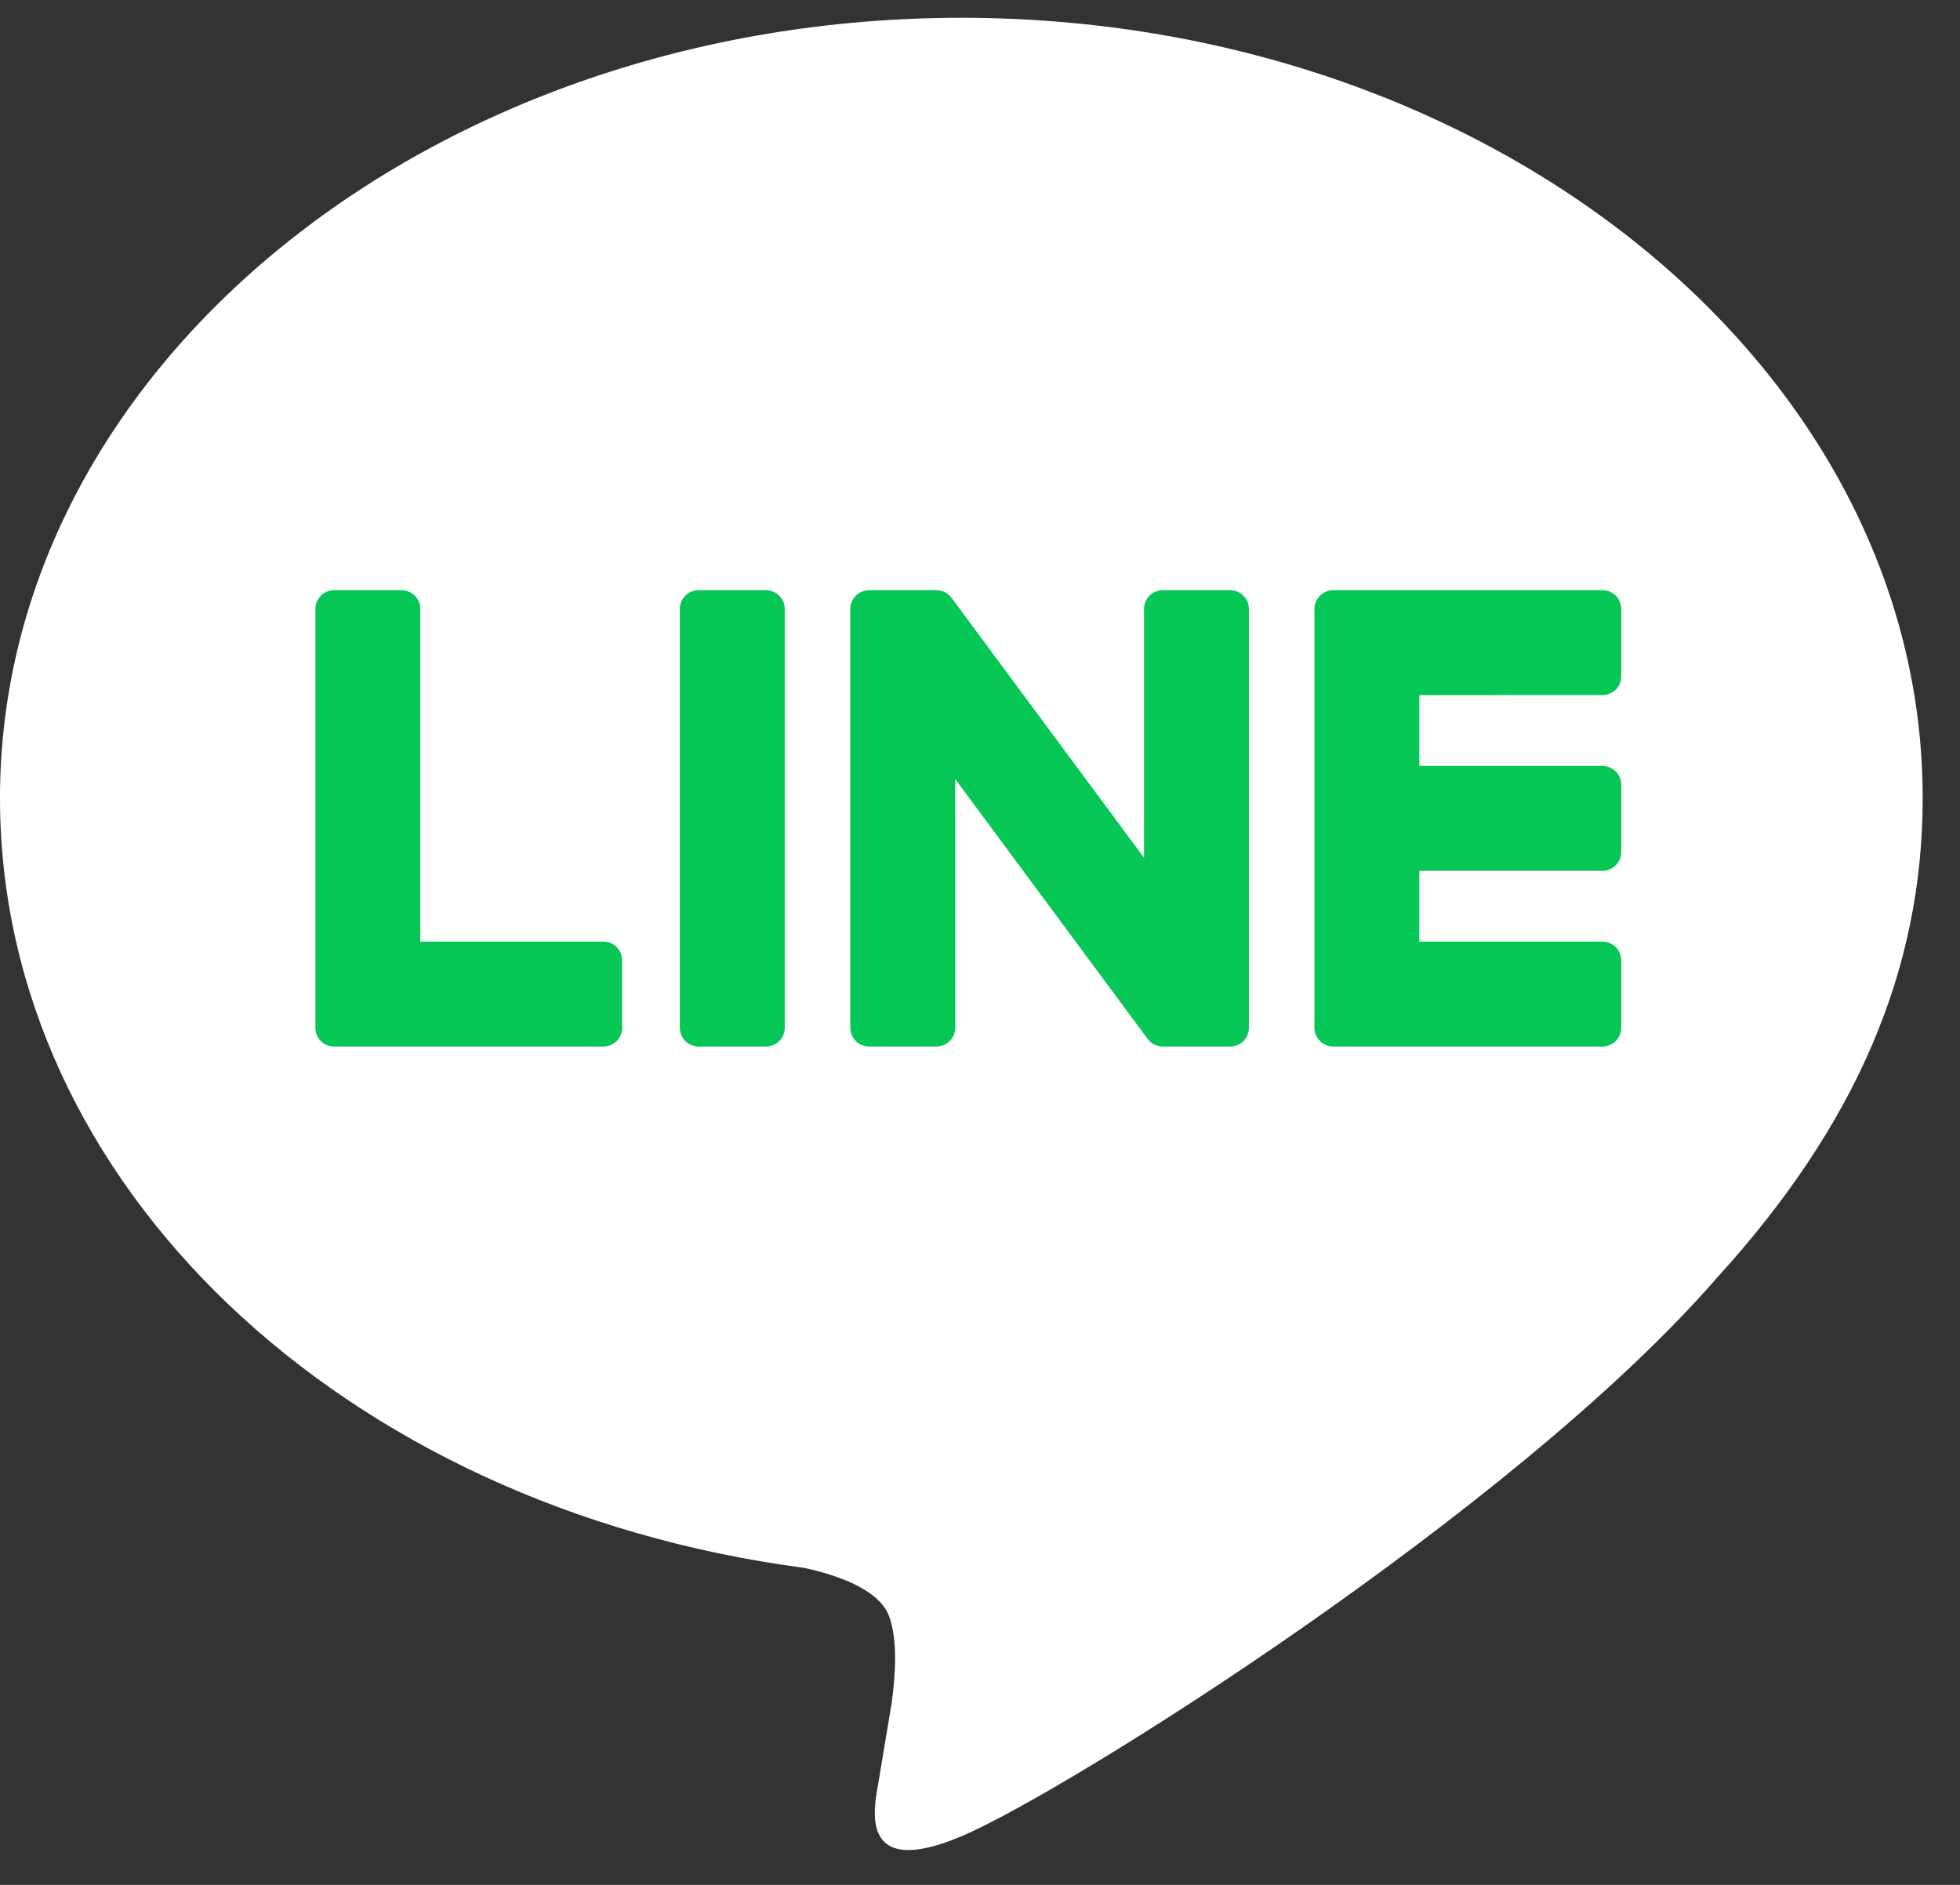
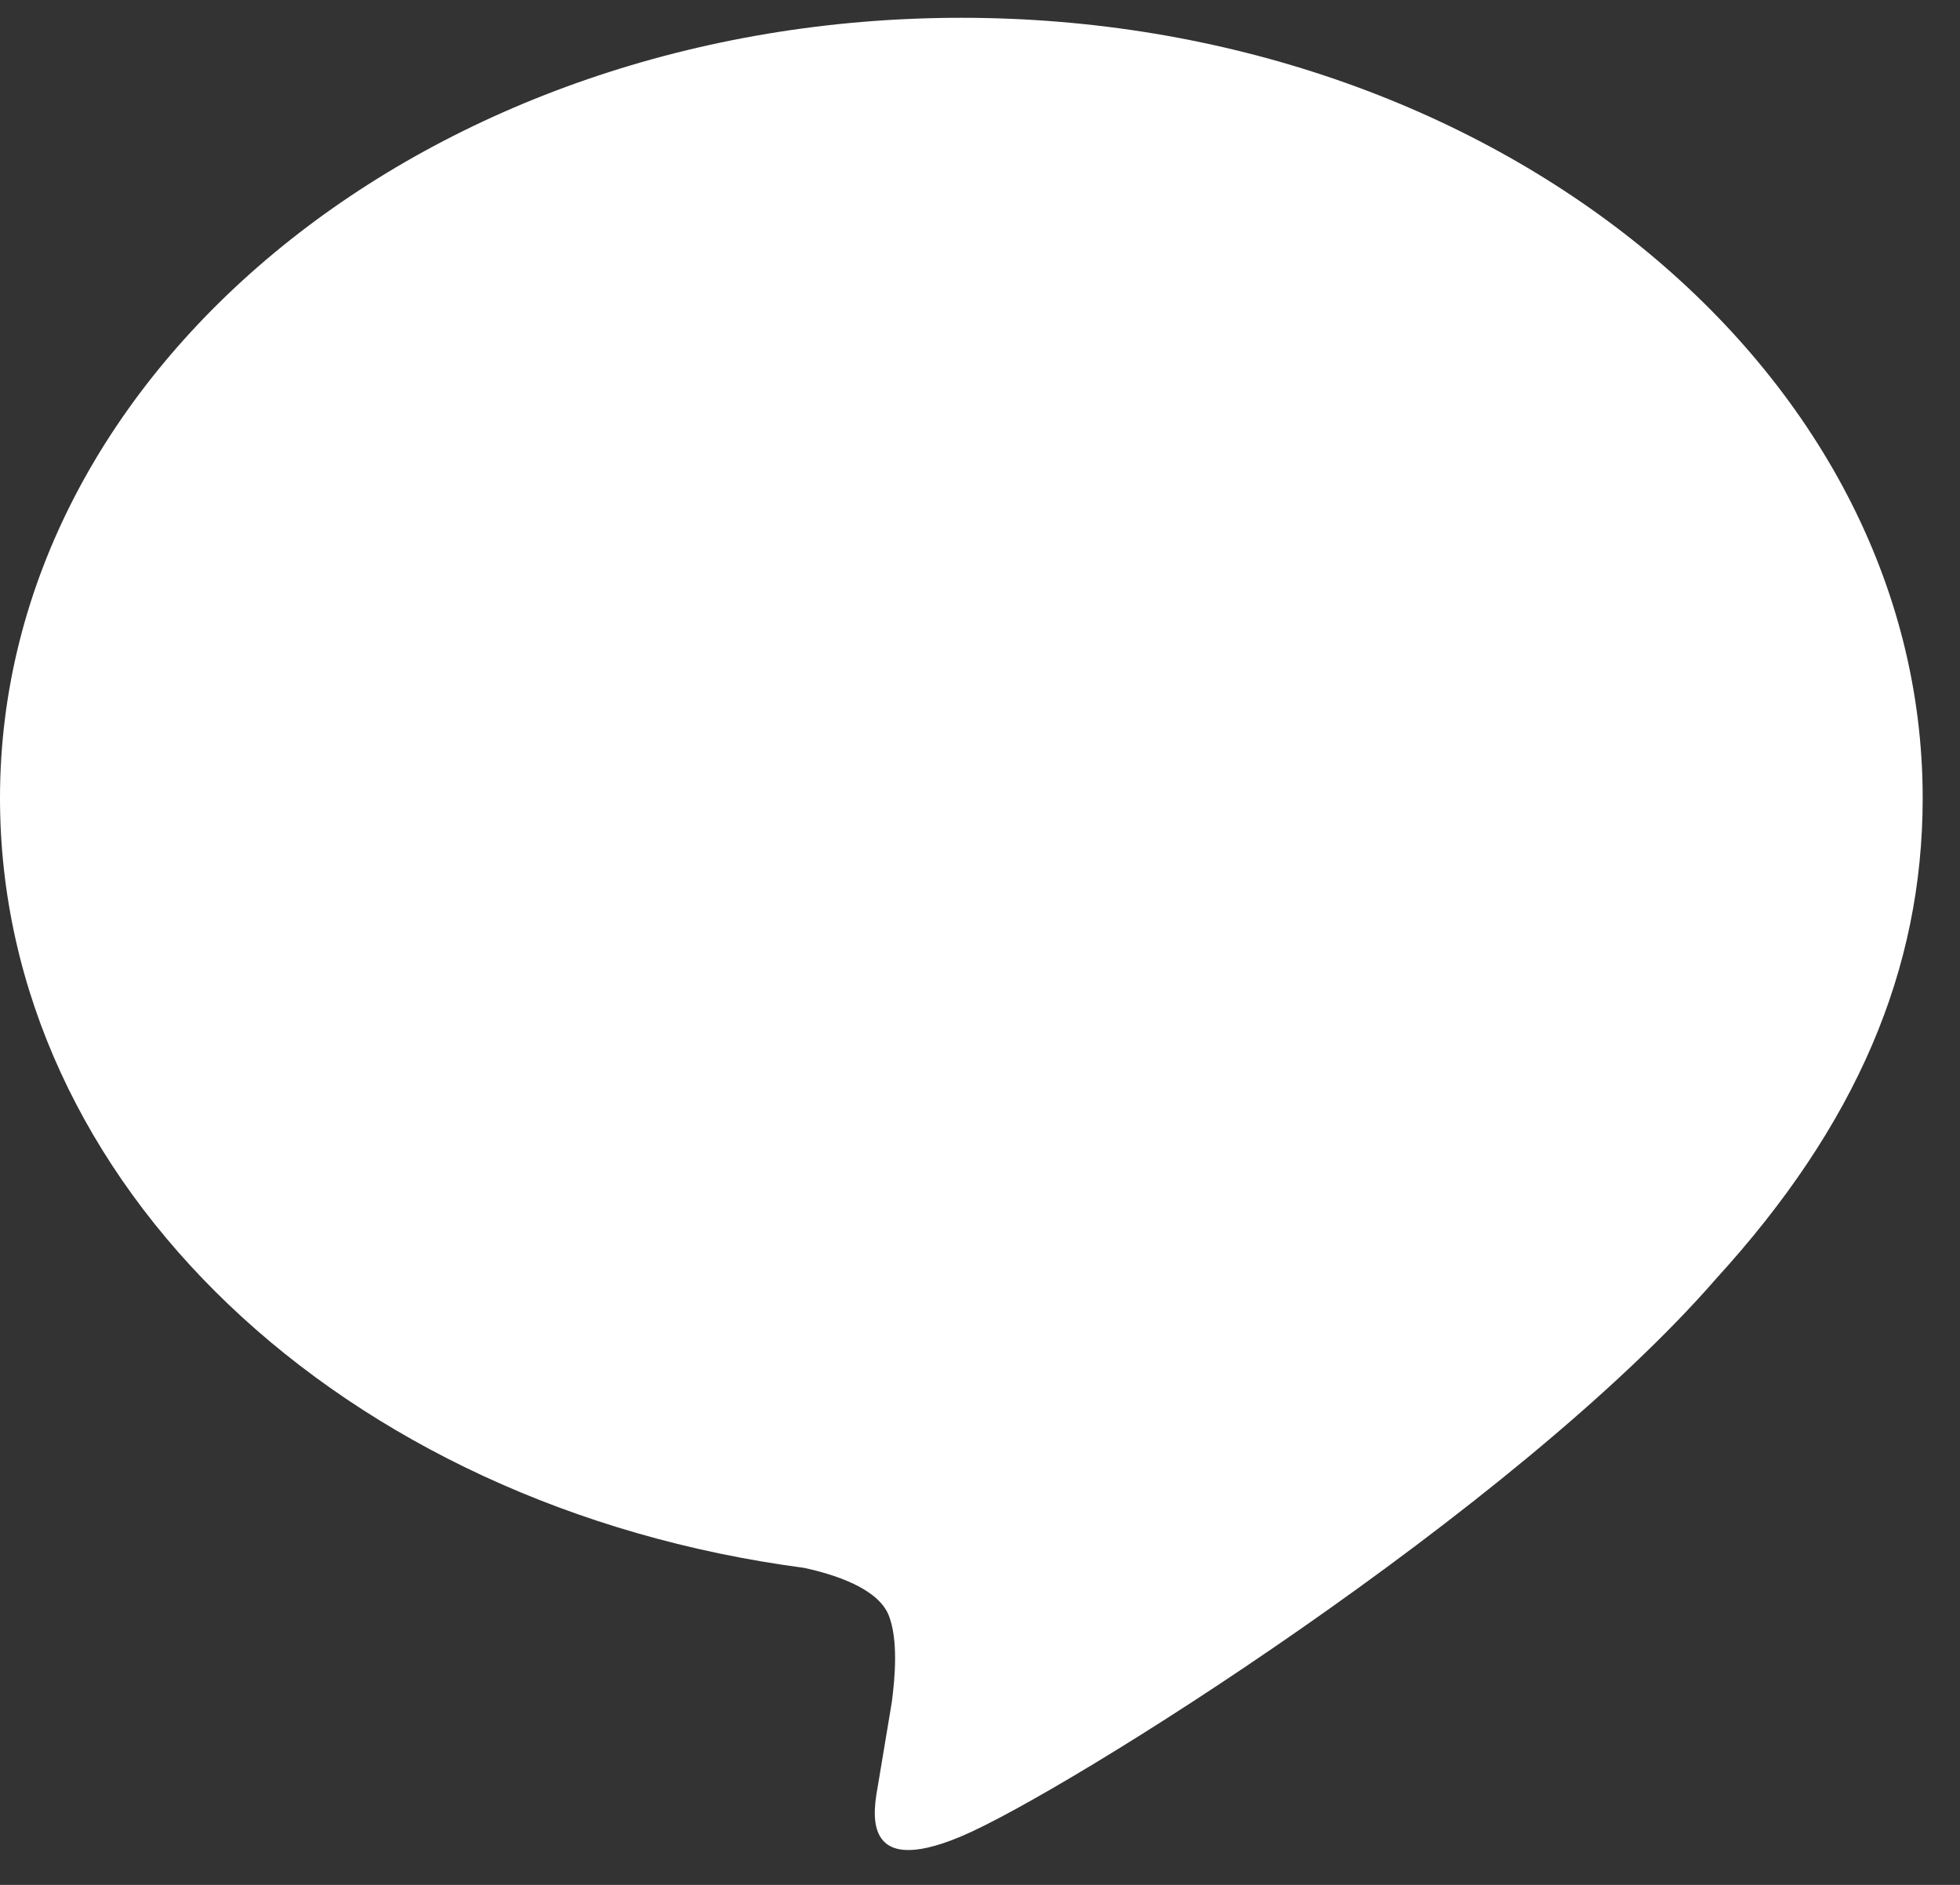
<svg xmlns="http://www.w3.org/2000/svg" width="26" height="25" viewBox="0 0 26 25" fill="none">
  <rect x="0" y="0" width="26" height="25" fill="#333333" stroke="none" />
  <path d="M25.505 10.585C25.505 4.879 19.785 0.236 12.752 0.236C5.721 0.236 0 4.879 0 10.585C0 15.701 4.537 19.985 10.665 20.795C11.081 20.885 11.646 21.069 11.789 21.424C11.917 21.747 11.873 22.252 11.83 22.577C11.83 22.577 11.68 23.477 11.648 23.669C11.592 23.991 11.392 24.93 12.752 24.356C14.114 23.783 20.097 20.032 22.772 16.952H22.772C24.62 14.926 25.505 12.869 25.505 10.585" fill="white" />
-   <path d="M10.162 7.828H9.267C9.201 7.828 9.138 7.854 9.091 7.901C9.045 7.947 9.019 8.01 9.018 8.076V13.633C9.018 13.665 9.025 13.698 9.037 13.728C9.05 13.758 9.068 13.785 9.091 13.808C9.114 13.831 9.142 13.85 9.172 13.862C9.202 13.874 9.234 13.881 9.267 13.881H10.162C10.299 13.881 10.41 13.77 10.41 13.633V8.076C10.41 8.01 10.383 7.947 10.337 7.901C10.29 7.854 10.227 7.828 10.162 7.828ZM16.319 7.828H15.424C15.358 7.828 15.295 7.854 15.248 7.901C15.202 7.947 15.176 8.01 15.176 8.076V11.377L12.629 7.938C12.623 7.93 12.617 7.921 12.61 7.913L12.608 7.912C12.603 7.907 12.598 7.901 12.593 7.896L12.589 7.892C12.584 7.888 12.58 7.885 12.575 7.881C12.573 7.879 12.571 7.878 12.569 7.876C12.565 7.873 12.56 7.87 12.556 7.867C12.554 7.866 12.551 7.864 12.549 7.863C12.544 7.86 12.54 7.858 12.535 7.855C12.533 7.854 12.53 7.853 12.527 7.852C12.523 7.849 12.518 7.847 12.513 7.846L12.505 7.843C12.5 7.841 12.495 7.839 12.49 7.838L12.482 7.836L12.467 7.832C12.464 7.832 12.461 7.832 12.457 7.831C12.453 7.83 12.448 7.83 12.444 7.829C12.44 7.829 12.435 7.829 12.431 7.829C12.428 7.829 12.425 7.828 12.422 7.828H11.528C11.462 7.828 11.399 7.854 11.352 7.901C11.306 7.947 11.28 8.01 11.279 8.076V13.633C11.279 13.665 11.286 13.698 11.298 13.728C11.311 13.758 11.329 13.785 11.352 13.808C11.376 13.831 11.403 13.85 11.433 13.862C11.463 13.874 11.495 13.881 11.528 13.881H12.422C12.455 13.881 12.487 13.874 12.517 13.862C12.547 13.85 12.575 13.831 12.598 13.808C12.621 13.785 12.639 13.758 12.652 13.728C12.665 13.698 12.671 13.665 12.671 13.633V10.333L15.221 13.776C15.238 13.801 15.261 13.822 15.286 13.839C15.291 13.842 15.296 13.846 15.302 13.848C15.304 13.85 15.306 13.851 15.309 13.852C15.312 13.854 15.316 13.856 15.32 13.858L15.332 13.863C15.335 13.864 15.337 13.865 15.34 13.866C15.346 13.868 15.351 13.87 15.357 13.871C15.358 13.871 15.359 13.872 15.36 13.872C15.381 13.878 15.402 13.881 15.424 13.881H16.319C16.456 13.881 16.567 13.77 16.567 13.633V8.076C16.567 8.01 16.541 7.947 16.494 7.901C16.447 7.854 16.384 7.828 16.319 7.828ZM8.005 12.489H5.575V8.076C5.575 8.011 5.549 7.947 5.502 7.901C5.456 7.854 5.392 7.828 5.327 7.828H4.432C4.366 7.828 4.303 7.854 4.256 7.901C4.21 7.947 4.184 8.011 4.184 8.076V13.633C4.184 13.665 4.19 13.698 4.202 13.728C4.215 13.758 4.233 13.785 4.256 13.808L4.26 13.812C4.306 13.856 4.368 13.881 4.432 13.881H8.005C8.071 13.881 8.134 13.854 8.181 13.808C8.227 13.761 8.253 13.698 8.253 13.632V12.738C8.253 12.601 8.142 12.489 8.005 12.489M21.258 9.219C21.395 9.219 21.506 9.109 21.506 8.971V8.077C21.506 8.011 21.48 7.948 21.434 7.901C21.387 7.855 21.324 7.828 21.258 7.828H17.684C17.617 7.828 17.557 7.855 17.512 7.898C17.511 7.899 17.51 7.9 17.509 7.901C17.508 7.902 17.507 7.904 17.506 7.905C17.461 7.951 17.436 8.013 17.436 8.076V13.633C17.436 13.666 17.443 13.699 17.456 13.73C17.47 13.761 17.489 13.788 17.513 13.812C17.559 13.856 17.62 13.881 17.684 13.881H21.258C21.324 13.881 21.387 13.854 21.434 13.808C21.48 13.761 21.506 13.698 21.506 13.633V12.738C21.506 12.672 21.48 12.609 21.434 12.562C21.387 12.516 21.324 12.49 21.258 12.489H18.828V11.55H21.258C21.395 11.55 21.506 11.439 21.506 11.302V10.407C21.506 10.341 21.48 10.278 21.434 10.232C21.387 10.185 21.324 10.159 21.258 10.159H18.828V9.22L21.258 9.219Z" fill="#06C755" />
</svg>